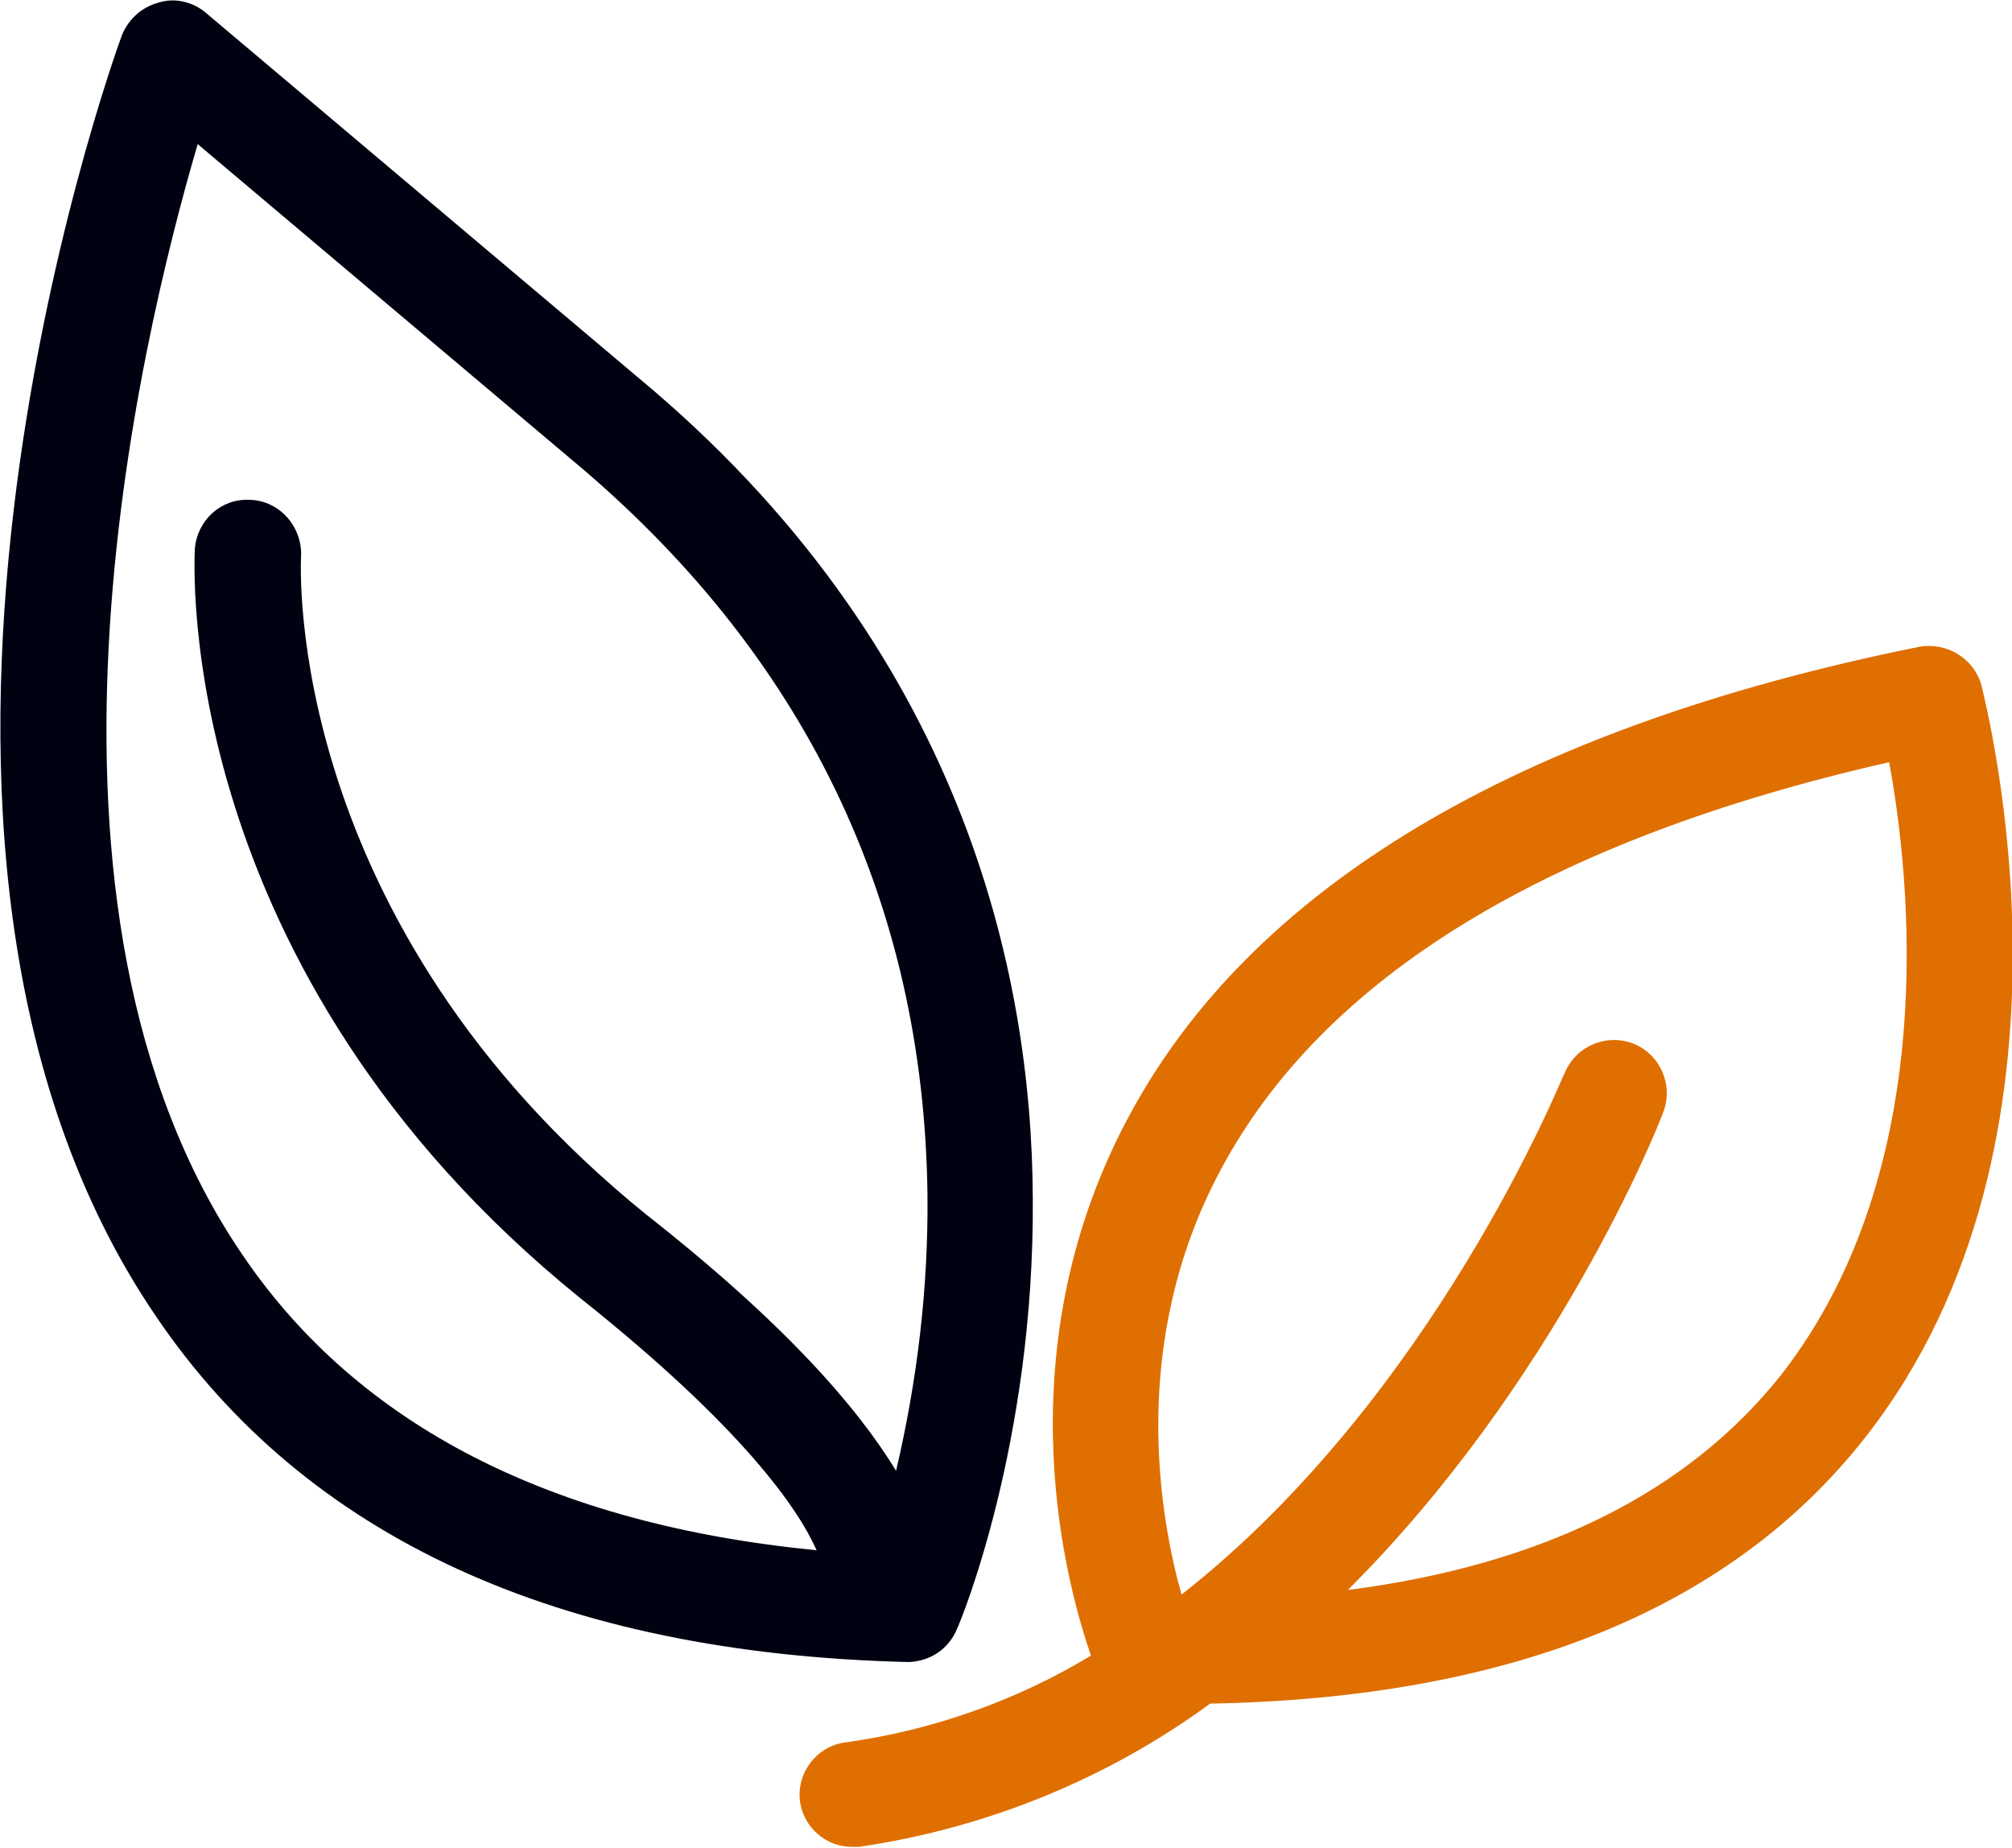
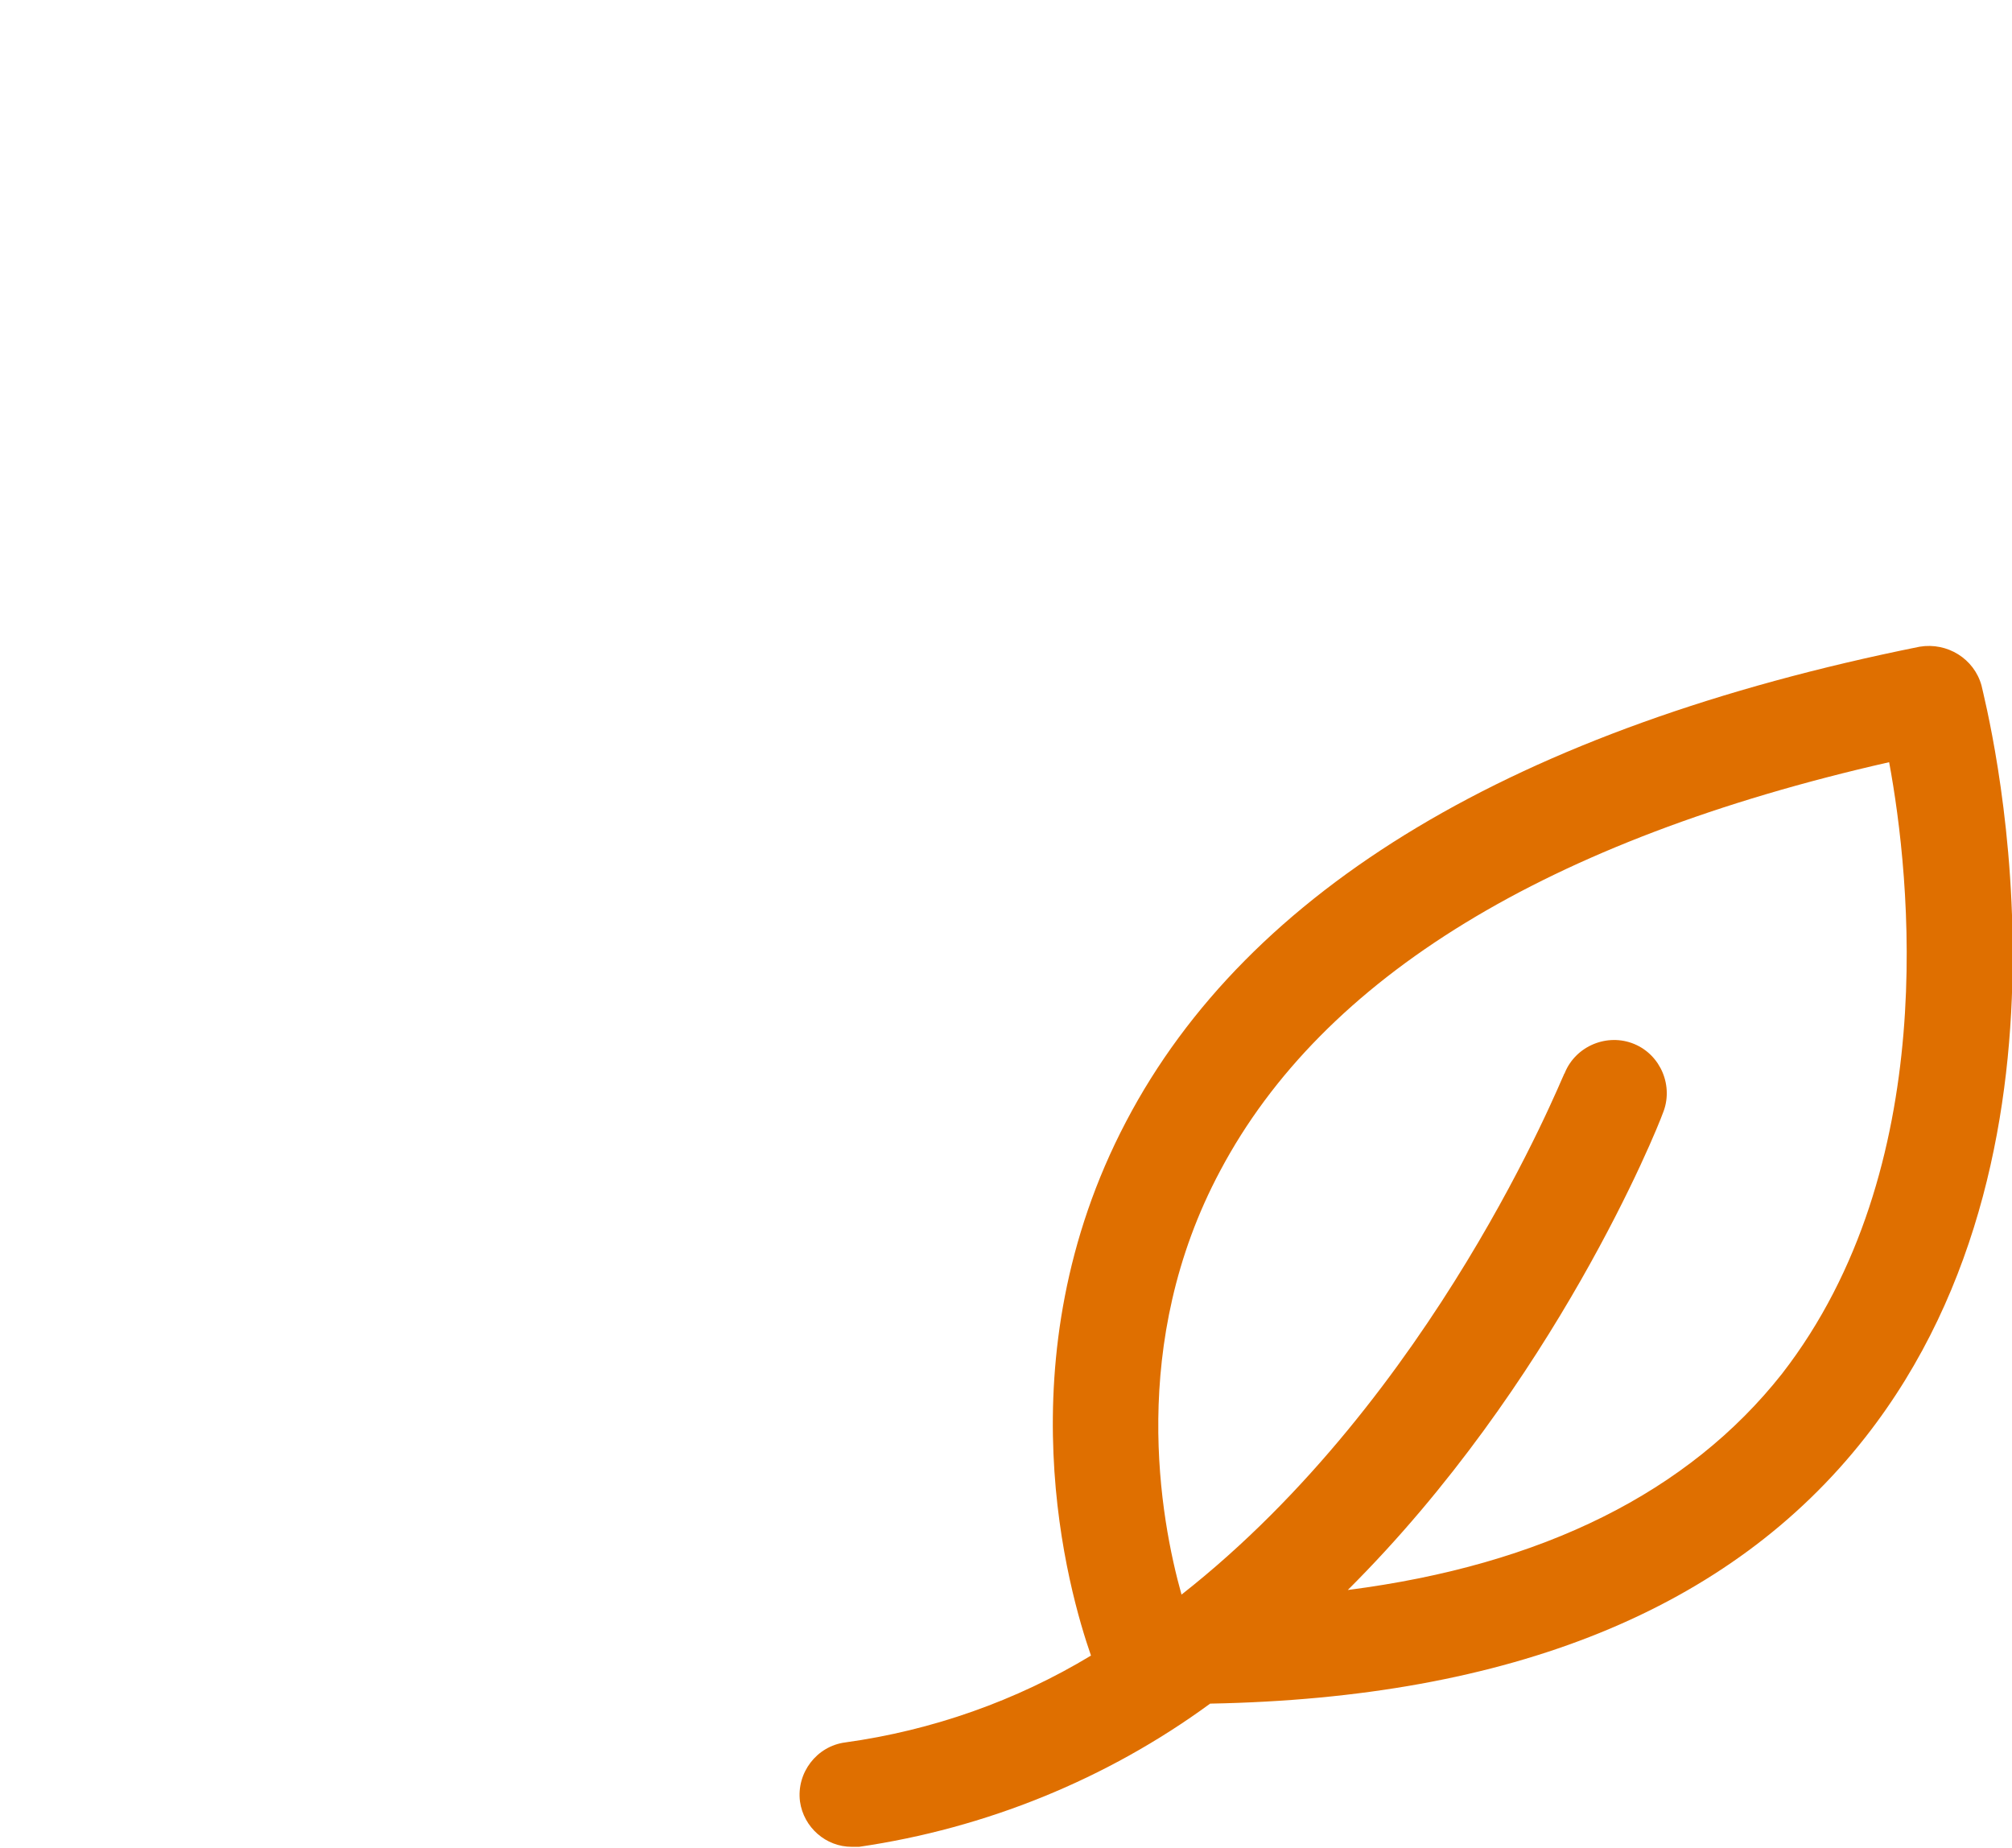
<svg xmlns="http://www.w3.org/2000/svg" version="1.1" id="图层_1" x="0px" y="0px" viewBox="0 0 217.8 200" style="enable-background:new 0 0 217.8 200;" xml:space="preserve">
  <style type="text/css">
	.st0{fill:#DF6F00;}
	.st1{fill:#000111;}
</style>
  <path class="st0" d="M214.5,74.2L214.5,74.2c-0.8-2.9-3.7-4.7-6.7-4.2c-43.7,8.8-72.7,26.2-85.9,51.4c-13.5,25.7-6.2,50.9-3.8,57.8  c-8.1,4.9-17.2,8.1-26.6,9.4c-3.1,0.4-5.3,3.3-4.9,6.4c0.4,2.8,2.8,4.9,5.6,4.9H93c13.7-2,26.8-7.3,38-15.5  c32.5-0.6,56.3-10.2,70.9-28.8C227.3,123.3,214.9,76.1,214.5,74.2z M192.9,148.7L192.9,148.7c-10.1,12.8-25.9,20.7-47,23.4  c22.4-22.3,33.5-49.9,34.1-51.6c1.2-2.9-0.2-6.3-3.1-7.5s-6.3,0.2-7.5,3.1c0,0.1-0.1,0.1-0.1,0.2c-0.3,0.5-14,34.8-41.4,56.3  c-2.3-8.2-5.8-27.2,4.2-45.9c11.1-20.9,35.4-35.8,72.4-44.2C206.8,94.9,210.2,126.4,192.9,148.7z" />
-   <path class="st1" d="M103.6,176.3c0.4-0.8,8.4-20.2,8.2-46.6c-0.1-24.6-7.7-59.8-42.8-88.9L22.3,1.4c-1.4-1.2-3.4-1.7-5.2-1.1  c-1.8,0.5-3.2,1.8-3.9,3.5c-1.3,3.5-31.2,87.5,3.7,138.7c16.2,23.9,43.6,36.5,81.5,37.4C100.7,179.8,102.7,178.5,103.6,176.3z   M26.9,54.1c-3-0.1-5.5,2.2-5.8,5.2c-0.1,1.9-2.3,45.6,41.7,81.2c17.6,14,23.6,22.8,25.6,27.3c-28.7-2.8-49.6-13.5-62.1-31.9v0  C0.5,98.2,15,37.4,21.4,15.6l40.3,34c25.3,21,38.3,47.9,38.7,79.7c0.1,10.1-1.1,20.1-3.4,29.9c-4.2-6.9-12.1-16-27-27.7  c-39.2-31.7-37.5-70-37.4-71.5C32.6,56.8,30.1,54.1,26.9,54.1z" />
</svg>